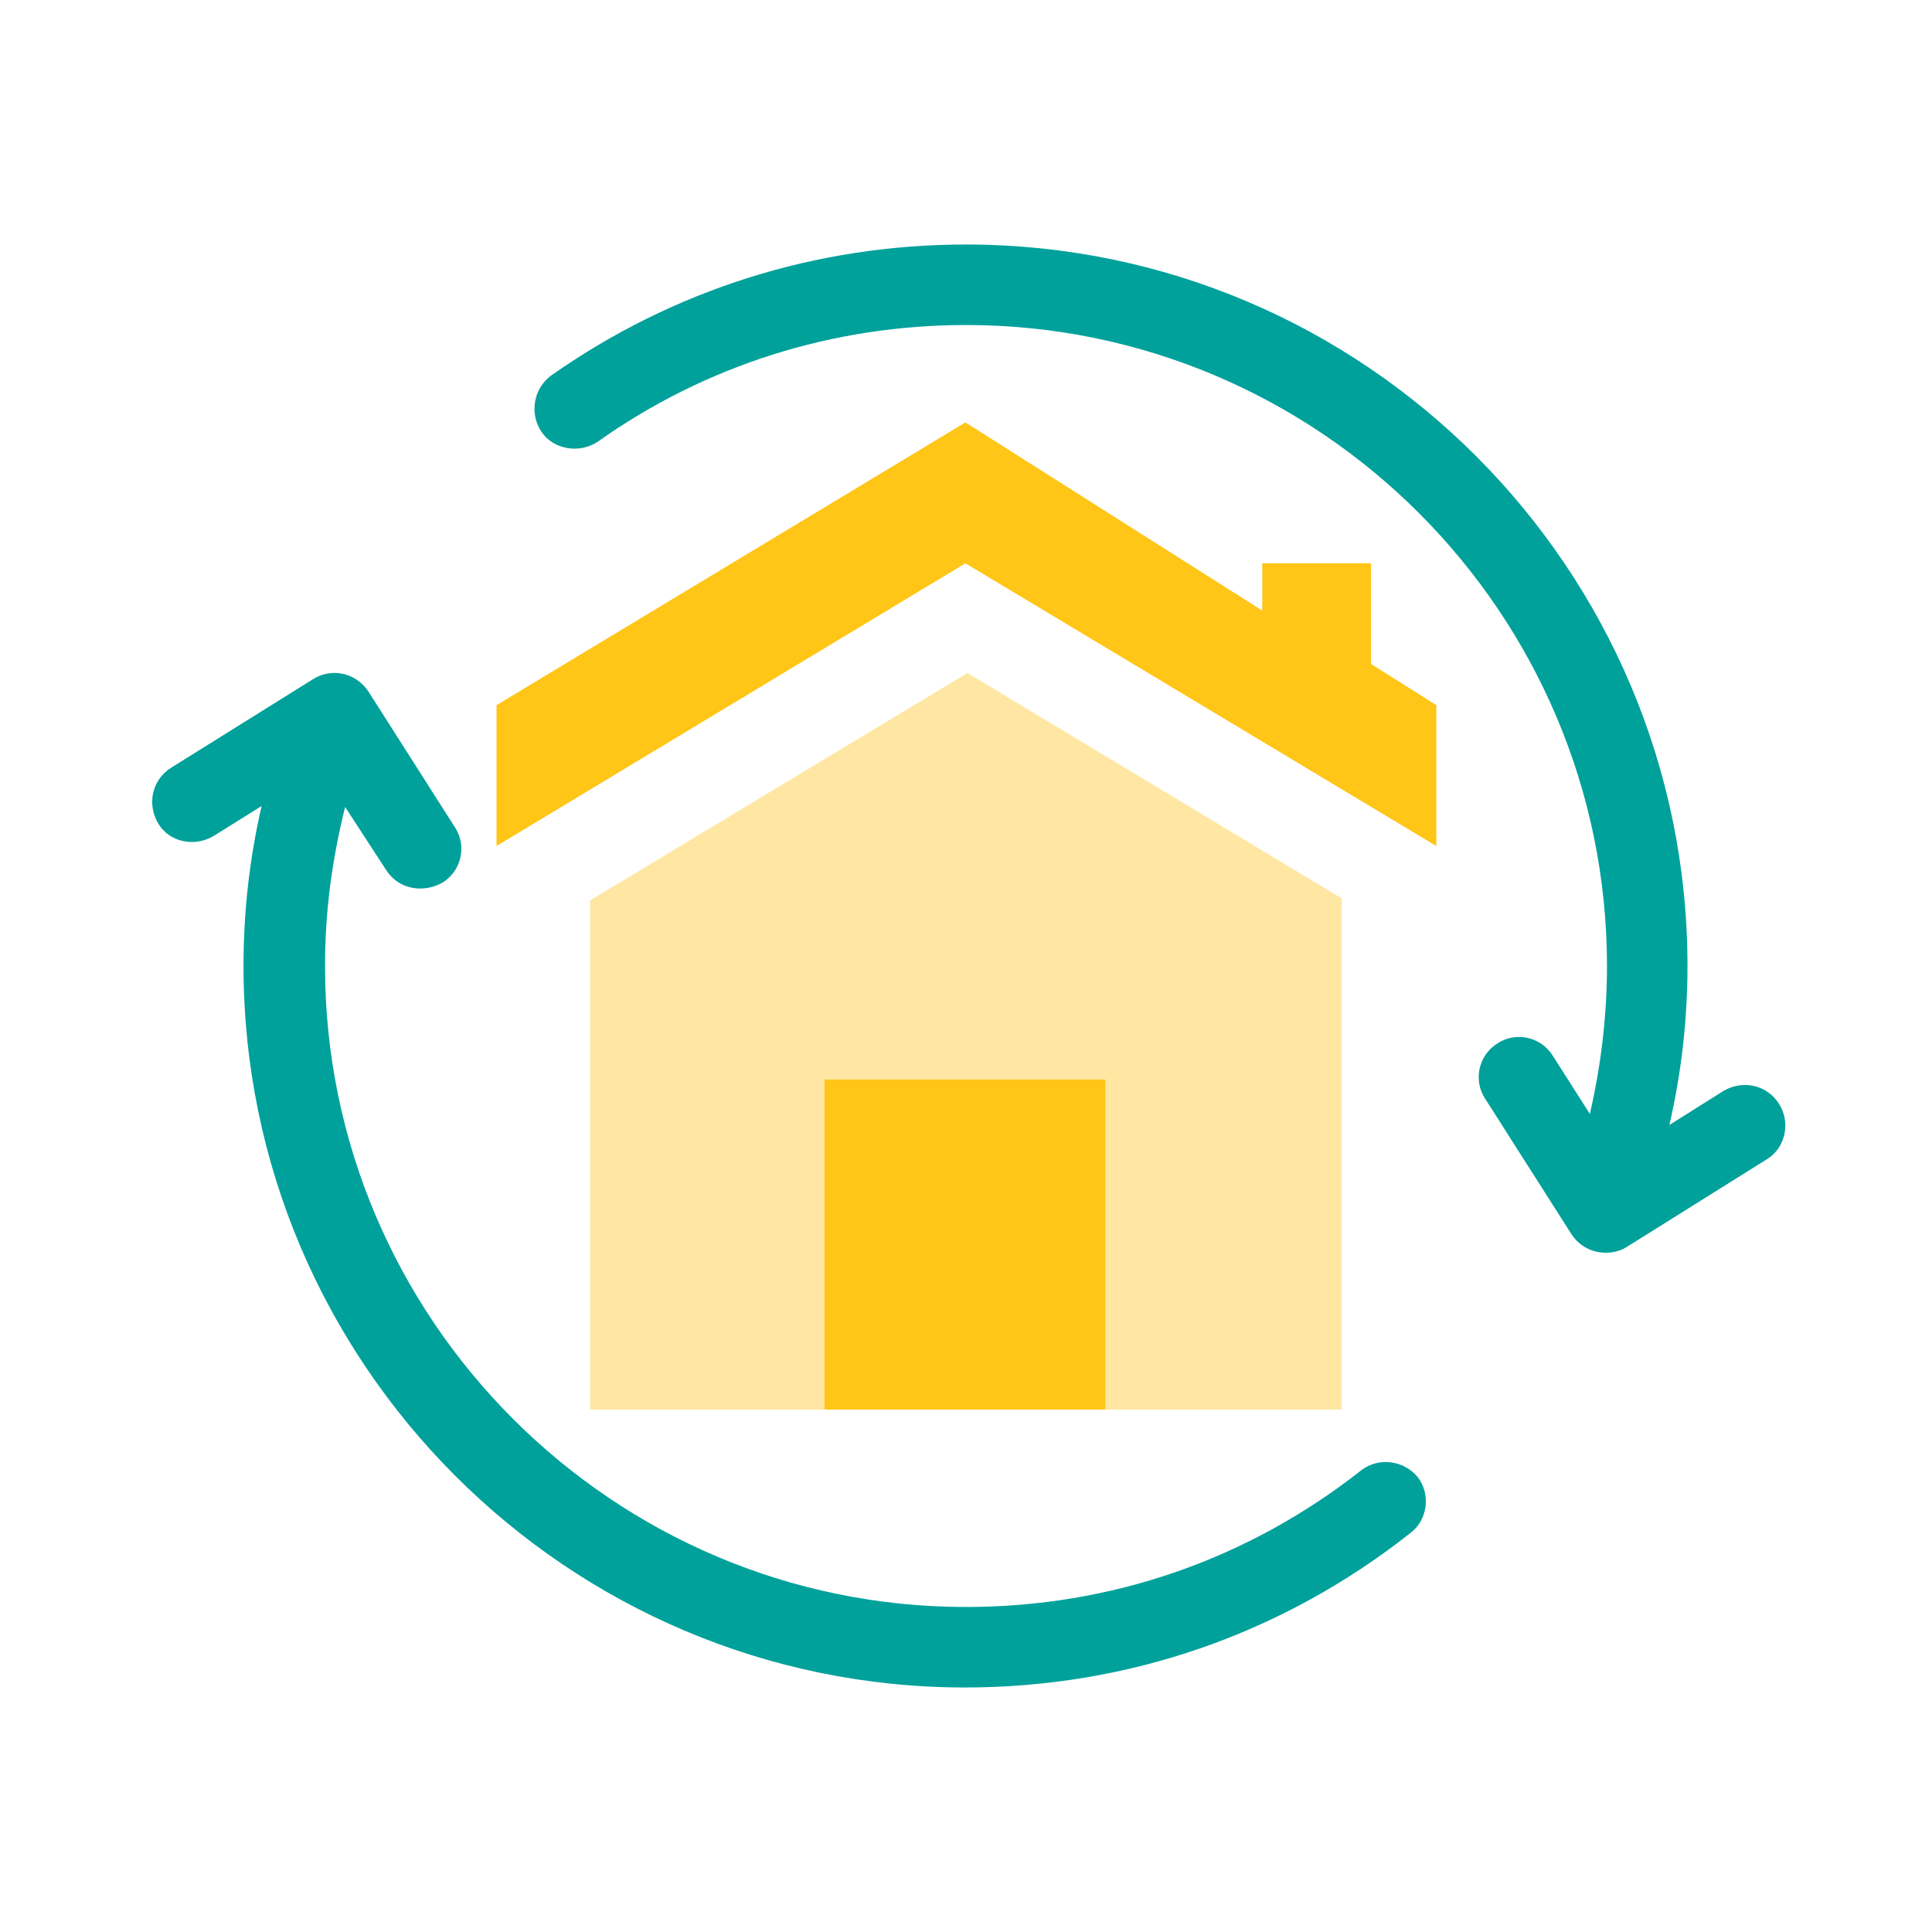
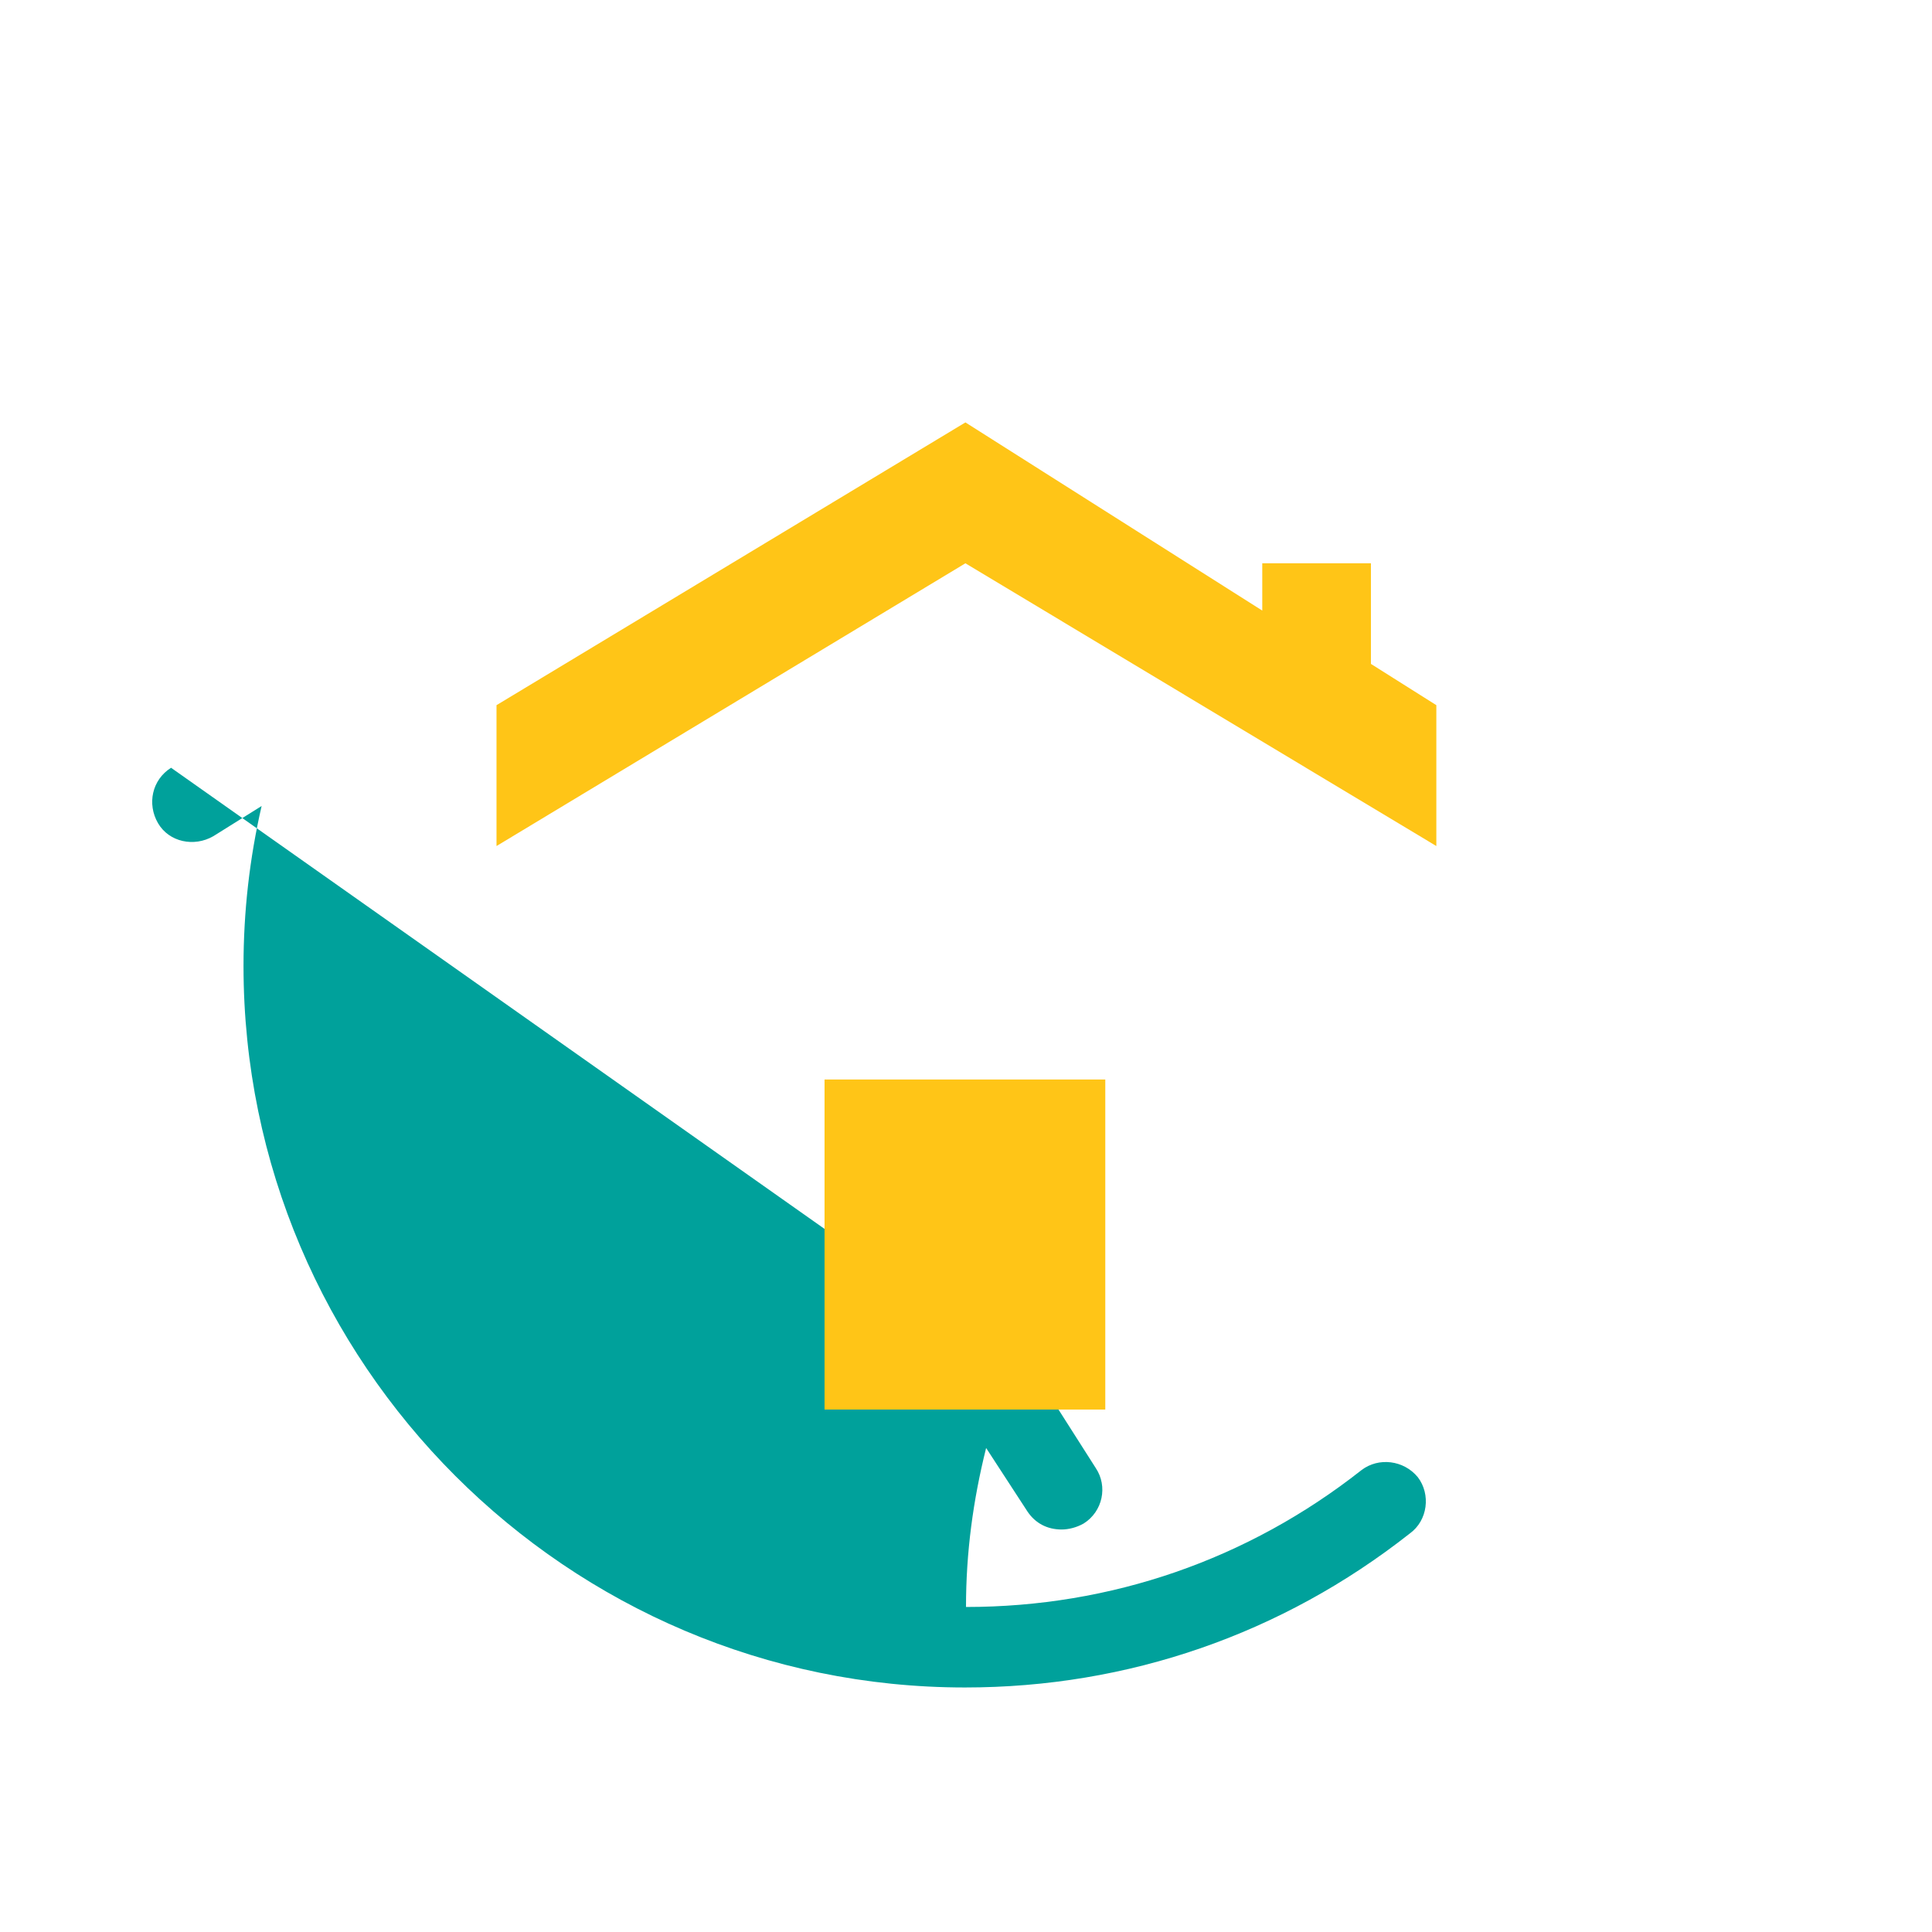
<svg xmlns="http://www.w3.org/2000/svg" xmlns:xlink="http://www.w3.org/1999/xlink" version="1.1" id="_外框" x="0px" y="0px" viewBox="0 0 192 192" style="enable-background:new 0 0 192 192;" xml:space="preserve">
  <style type="text/css">
	.st0{clip-path:url(#SVGID_00000046305022371729881460000013995415215671111050_);}
	.st1{fill:#00A19B;}
	.st2{fill:#FFE7A3;}
	.st3{fill:#FFC517;}
</style>
  <g>
    <defs>
      <rect id="SVGID_1_" width="192" height="192" />
    </defs>
    <clipPath id="SVGID_00000021100991693456035770000007239964238351478940_">
      <use xlink:href="#SVGID_1_" style="overflow:visible;" />
    </clipPath>
    <g style="clip-path:url(#SVGID_00000021100991693456035770000007239964238351478940_);">
-       <path class="st1" d="M176.8,109.7c-1.2-1.9-3.6-2.4-5.5-1.3l-5.4,3.4c1.2-5.2,1.8-10.5,1.8-15.8c0-39.5-32.1-71.7-71.7-71.7    c-14.9,0-29.1,4.5-41.2,13c-1.8,1.3-2.2,3.8-1,5.6s3.8,2.2,5.6,1C70.1,36.3,82.8,32.3,96,32.3c35.1,0,63.7,28.6,63.7,63.7    c0,5-0.6,9.9-1.7,14.7l-3.7-5.8c-1.2-1.9-3.7-2.4-5.5-1.2c-1.9,1.2-2.4,3.7-1.2,5.5l8.6,13.5c0.8,1.2,2.1,1.8,3.4,1.8    c0.7,0,1.5-0.2,2.1-0.6l13.9-8.7C177.4,114.1,178,111.6,176.8,109.7L176.8,109.7z" />
-       <path class="st1" d="M140.9,146.8c-1.4-1.7-3.9-2-5.6-0.7C124,155,110.4,159.7,96,159.7c-35.1,0-63.7-28.6-63.7-63.7    c0-5.4,0.7-10.6,2-15.8l4.1,6.3c0.8,1.2,2,1.8,3.4,1.8c0.7,0,1.5-0.2,2.2-0.6c1.9-1.2,2.4-3.7,1.2-5.5l-8.6-13.5    c-1.2-1.8-3.6-2.4-5.5-1.2L17,76.3c-1.9,1.2-2.4,3.6-1.3,5.5s3.6,2.4,5.5,1.3l4.8-3c-1.2,5.2-1.8,10.5-1.8,15.9    c0,39.5,32.2,71.7,71.7,71.7c16.2,0,31.5-5.3,44.2-15.3C141.9,151.1,142.2,148.5,140.9,146.8L140.9,146.8z" />
+       <path class="st1" d="M140.9,146.8c-1.4-1.7-3.9-2-5.6-0.7C124,155,110.4,159.7,96,159.7c0-5.4,0.7-10.6,2-15.8l4.1,6.3c0.8,1.2,2,1.8,3.4,1.8c0.7,0,1.5-0.2,2.2-0.6c1.9-1.2,2.4-3.7,1.2-5.5l-8.6-13.5    c-1.2-1.8-3.6-2.4-5.5-1.2L17,76.3c-1.9,1.2-2.4,3.6-1.3,5.5s3.6,2.4,5.5,1.3l4.8-3c-1.2,5.2-1.8,10.5-1.8,15.9    c0,39.5,32.2,71.7,71.7,71.7c16.2,0,31.5-5.3,44.2-15.3C141.9,151.1,142.2,148.5,140.9,146.8L140.9,146.8z" />
      <g id="mortgage" transform="translate(-13.158 -18.421)">
        <g>
-           <polygon class="st2" points="71.8,107.9 71.8,158.5 146.5,158.5 146.5,107.7 109.3,85.3     " />
          <polygon class="st3" points="149.4,84.4 149.4,74.4 138.6,74.4 138.6,79.1 109.1,60.4 62.5,88.5 62.5,102.5 109.1,74.4       155.9,102.5 155.9,88.5     " />
        </g>
        <rect id="Rectangle_1080" x="95.1" y="125.7" class="st3" width="27.9" height="32.8" />
      </g>
    </g>
  </g>
</svg>